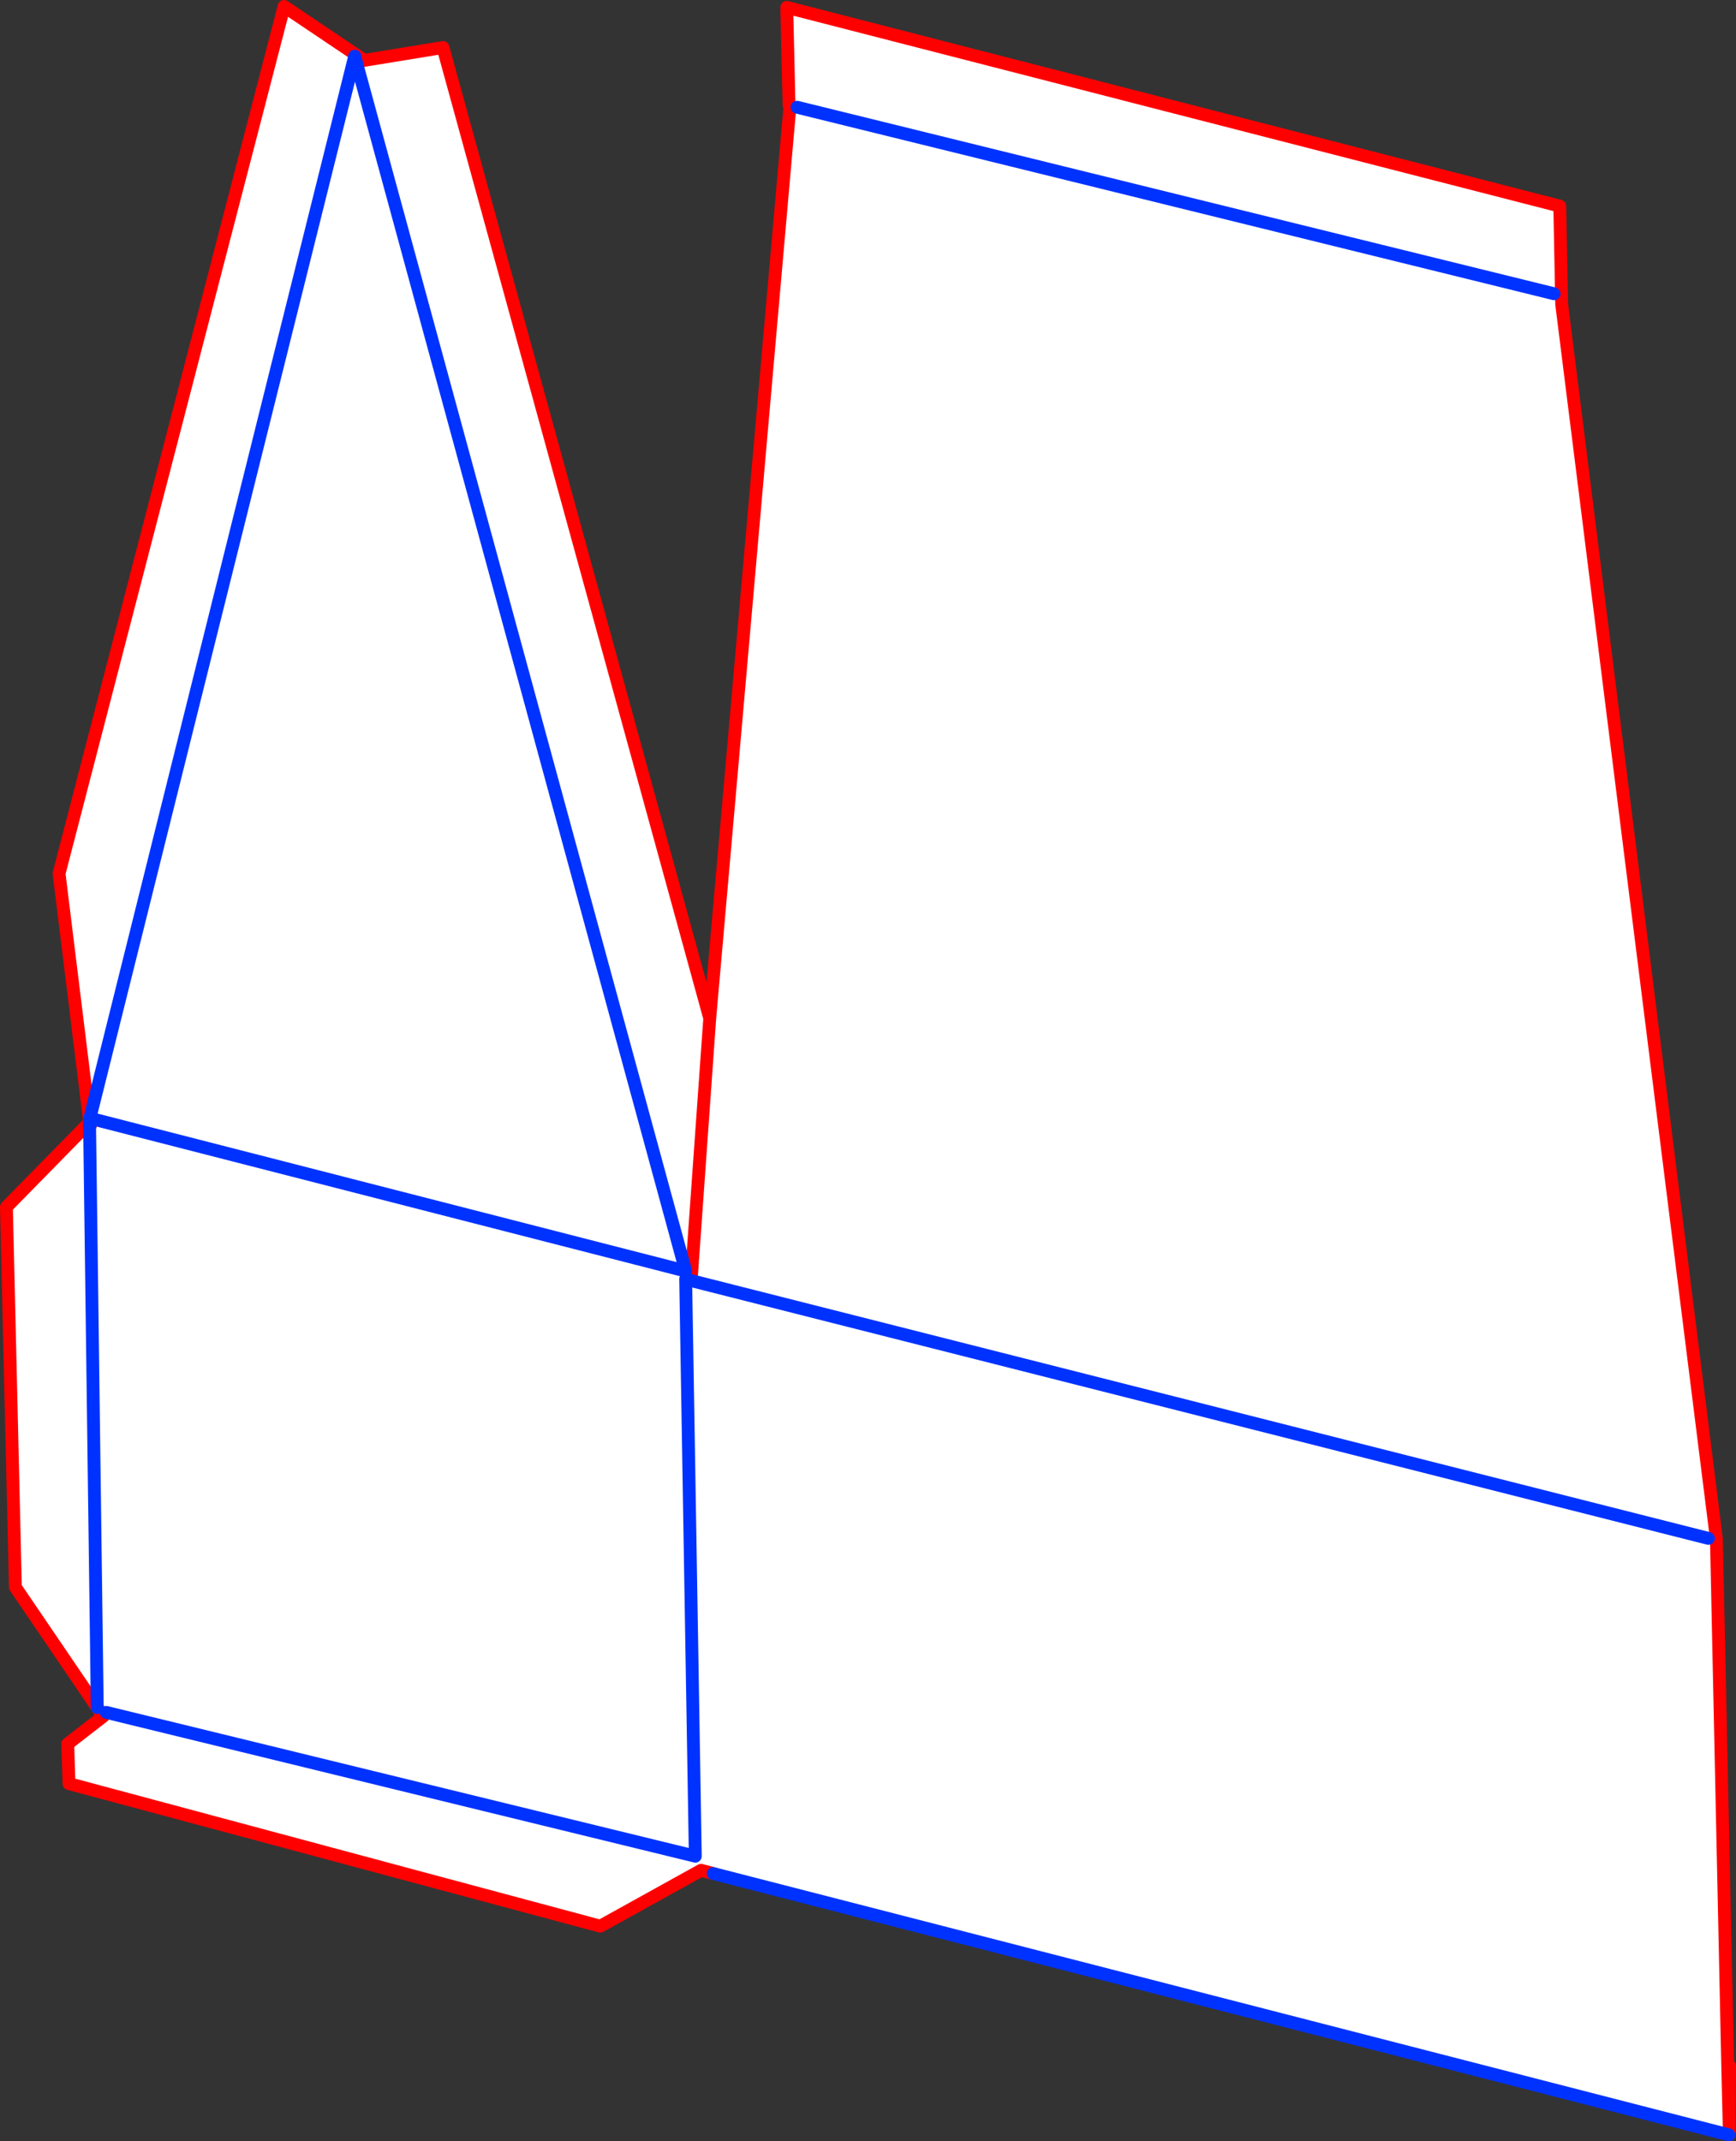
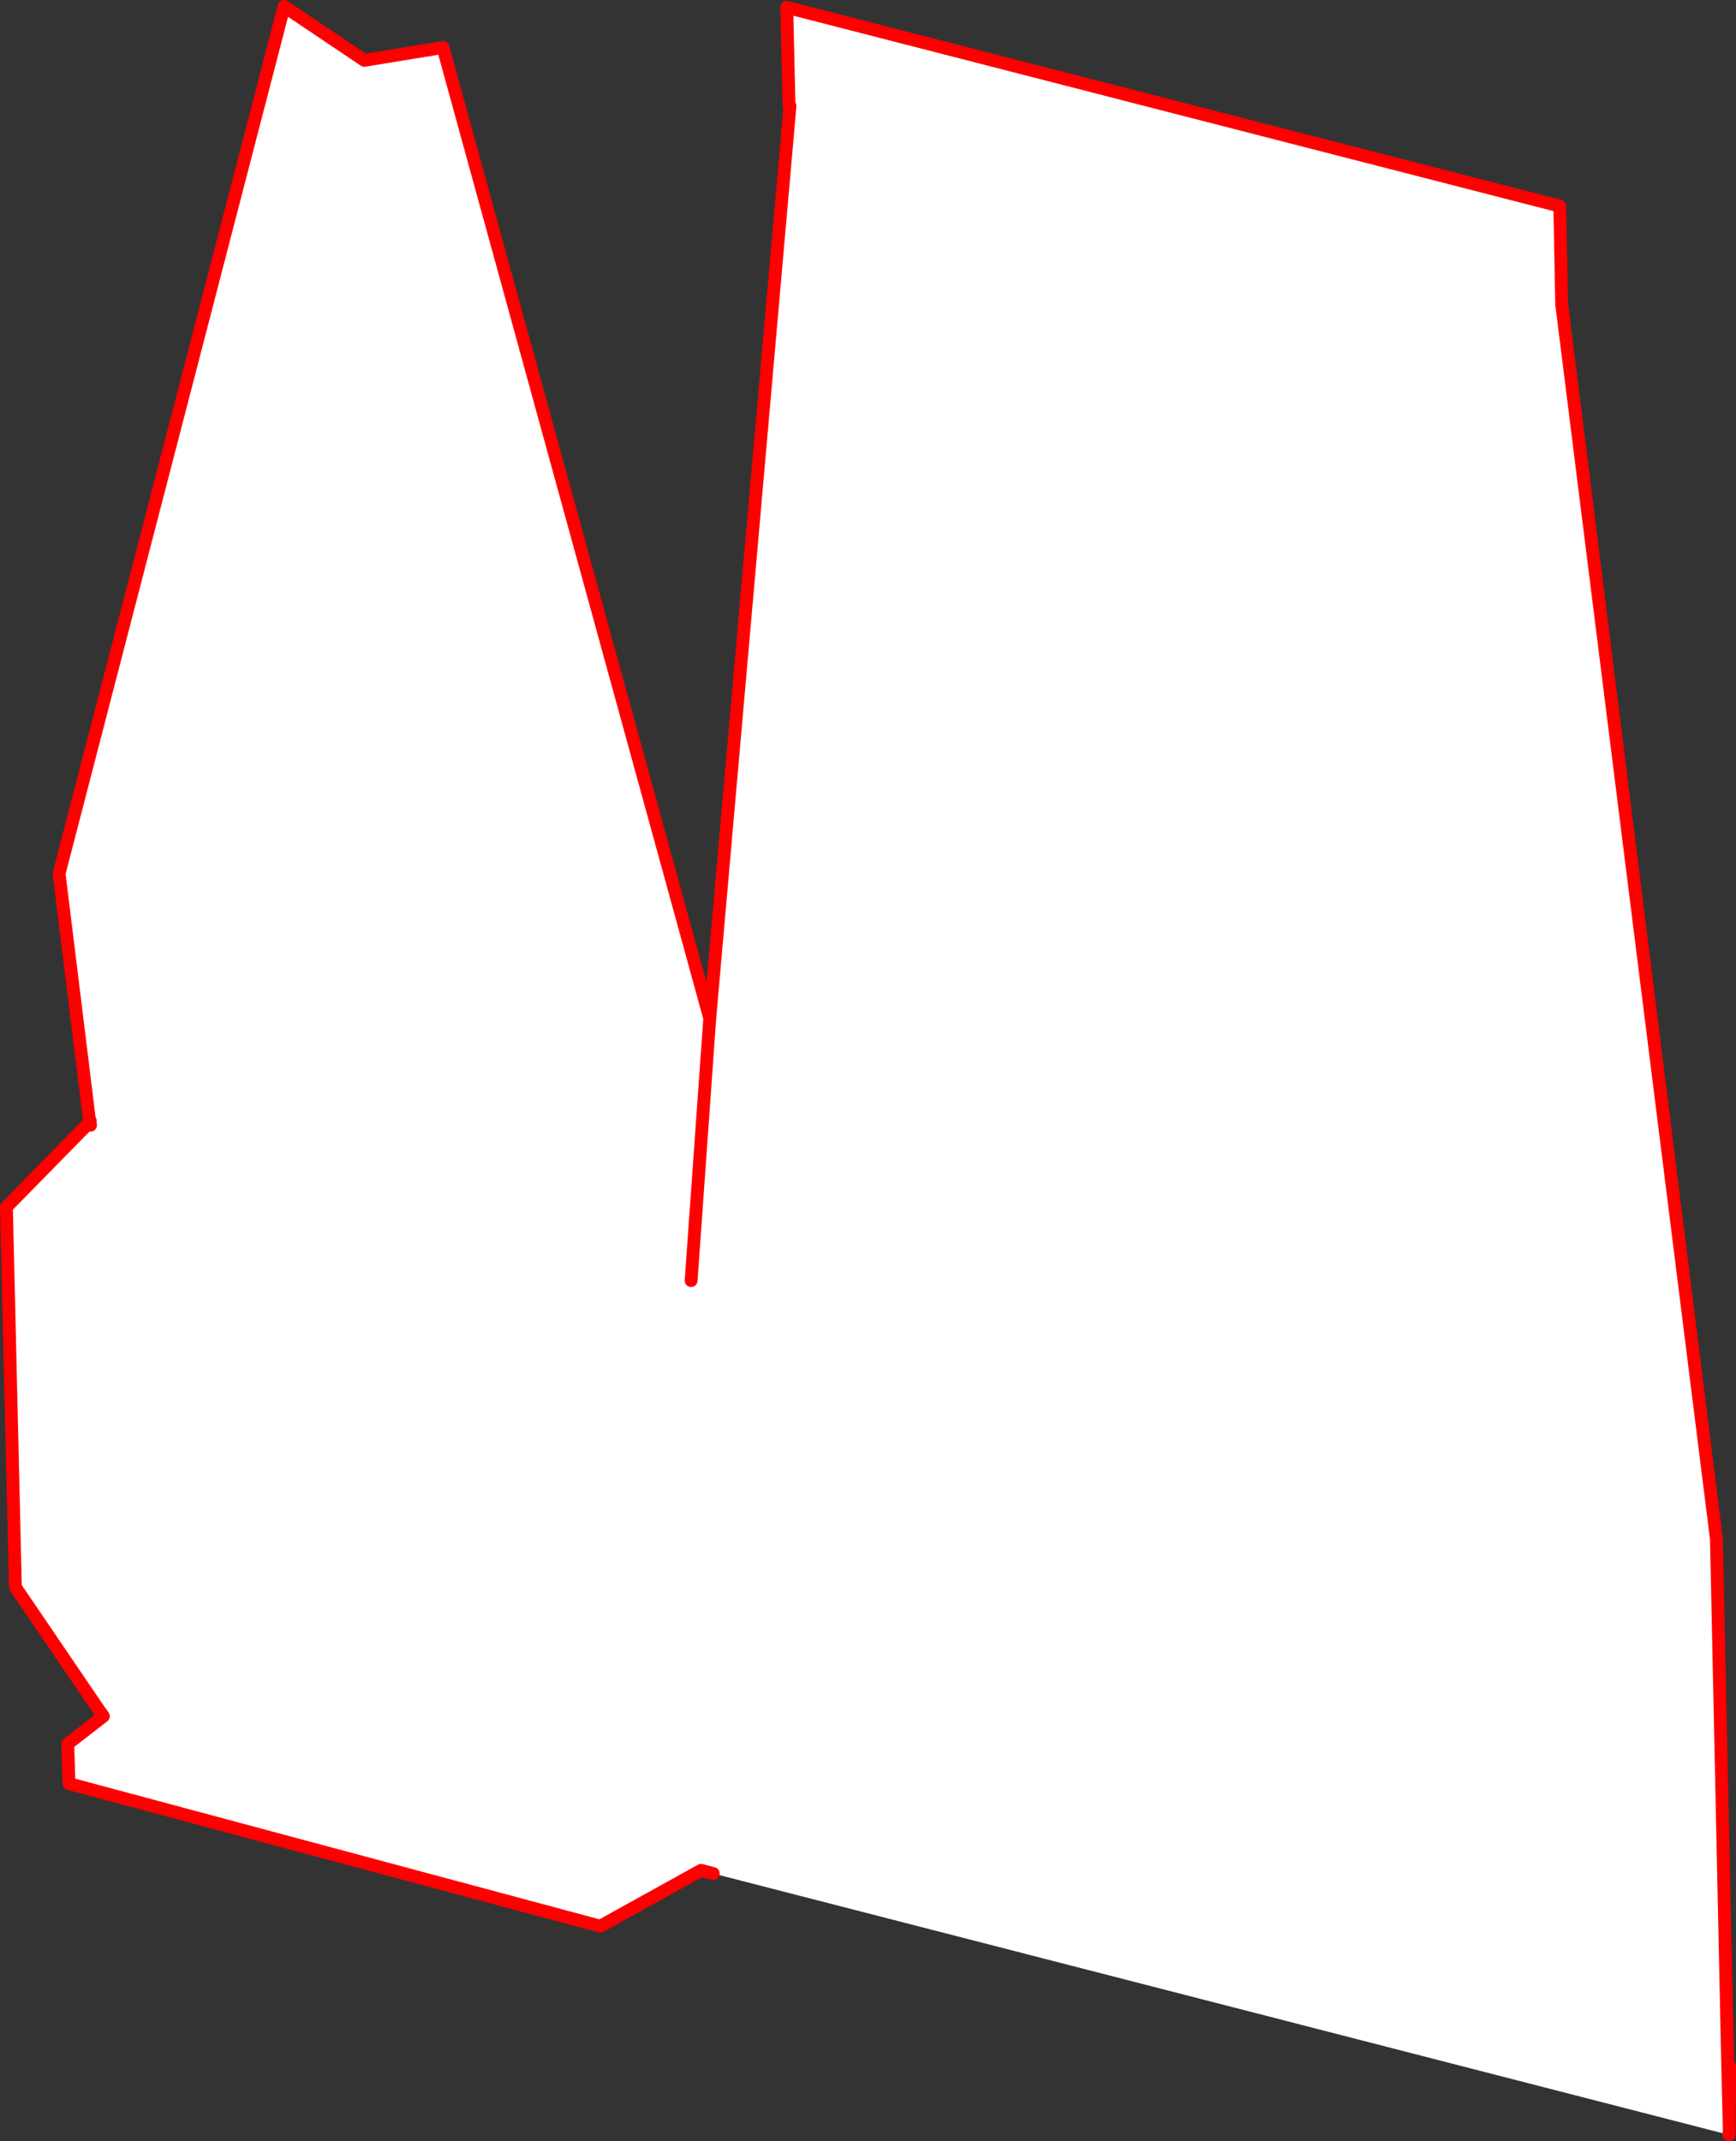
<svg xmlns="http://www.w3.org/2000/svg" height="333.5px" width="270.4px">
  <rect width="100%" height="100%" fill="#333333" stroke="none" />
  <g transform="matrix(1.0, 0.0, 0.0, 1.0, -224.5, -19.85)">
    <path d="M238.4 194.05 L233.7 155.9 268.75 20.85 281.25 29.25 293.5 27.25 335.05 178.45 347.55 36.35 347.4 36.25 347.05 21.0 467.45 51.95 467.75 67.25 491.85 259.55 493.6 341.2 493.85 351.65 493.8 352.35 335.6 311.65 333.7 311.15 318.0 319.85 235.25 297.65 235.05 291.45 240.6 287.15 239.65 285.8 226.9 267.05 225.5 207.85 238.35 194.75 238.45 194.8 238.45 194.6 238.55 194.95 238.6 195.1 238.55 194.55 238.55 194.4 238.65 194.05 331.25 217.8 331.3 217.8 279.75 28.6 238.5 194.0 279.75 28.6 331.3 217.8 331.25 217.8 238.65 194.05 238.5 194.0 238.4 194.05 M332.15 219.3 L331.3 219.05 332.8 308.95 241.05 286.55 332.8 308.95 331.3 219.05 332.15 219.3 335.05 178.45 332.15 219.3 490.6 259.45 332.15 219.3 M466.55 65.6 L348.65 36.55 466.55 65.6 M239.65 285.8 L238.45 194.8 239.65 285.8" fill="#ffffff" fill-rule="evenodd" stroke="none" />
    <path d="M238.4 194.05 L233.7 155.9 268.75 20.85 281.25 29.25 293.5 27.25 335.05 178.45 347.55 36.35 347.4 36.25 347.05 21.0 467.45 51.95 467.75 67.25 491.85 259.55 493.6 341.2 493.9 341.6 493.85 351.65 493.8 352.35 M335.6 311.65 L333.7 311.15 318.0 319.85 235.25 297.65 235.05 291.45 240.6 287.15 239.65 285.8 226.9 267.05 225.5 207.85 238.35 194.75 238.45 194.6 238.55 194.95 238.5 194.6 238.55 194.55 238.6 195.1 238.55 194.95 M238.45 194.45 L238.4 194.05 M238.55 194.4 L238.55 194.55 M332.15 219.3 L335.05 178.45 M493.6 341.2 L493.85 351.65 M238.55 194.4 L238.5 194.45 238.45 194.6" fill="none" stroke="#ff0000" stroke-linecap="round" stroke-linejoin="round" stroke-width="2.0" />
-     <path d="M493.8 352.35 L335.6 311.65 M238.45 194.6 L238.45 194.45 238.5 194.0 279.75 28.6 331.3 217.8 331.25 217.8 238.65 194.05 238.5 194.0 M238.45 194.6 L238.45 194.8 239.65 285.8 M348.65 36.55 L466.55 65.6 M241.05 286.55 L332.8 308.95 331.3 219.05 332.15 219.3 490.6 259.45" fill="none" stroke="#0032ff" stroke-linecap="round" stroke-linejoin="round" stroke-width="2.0" />
  </g>
</svg>